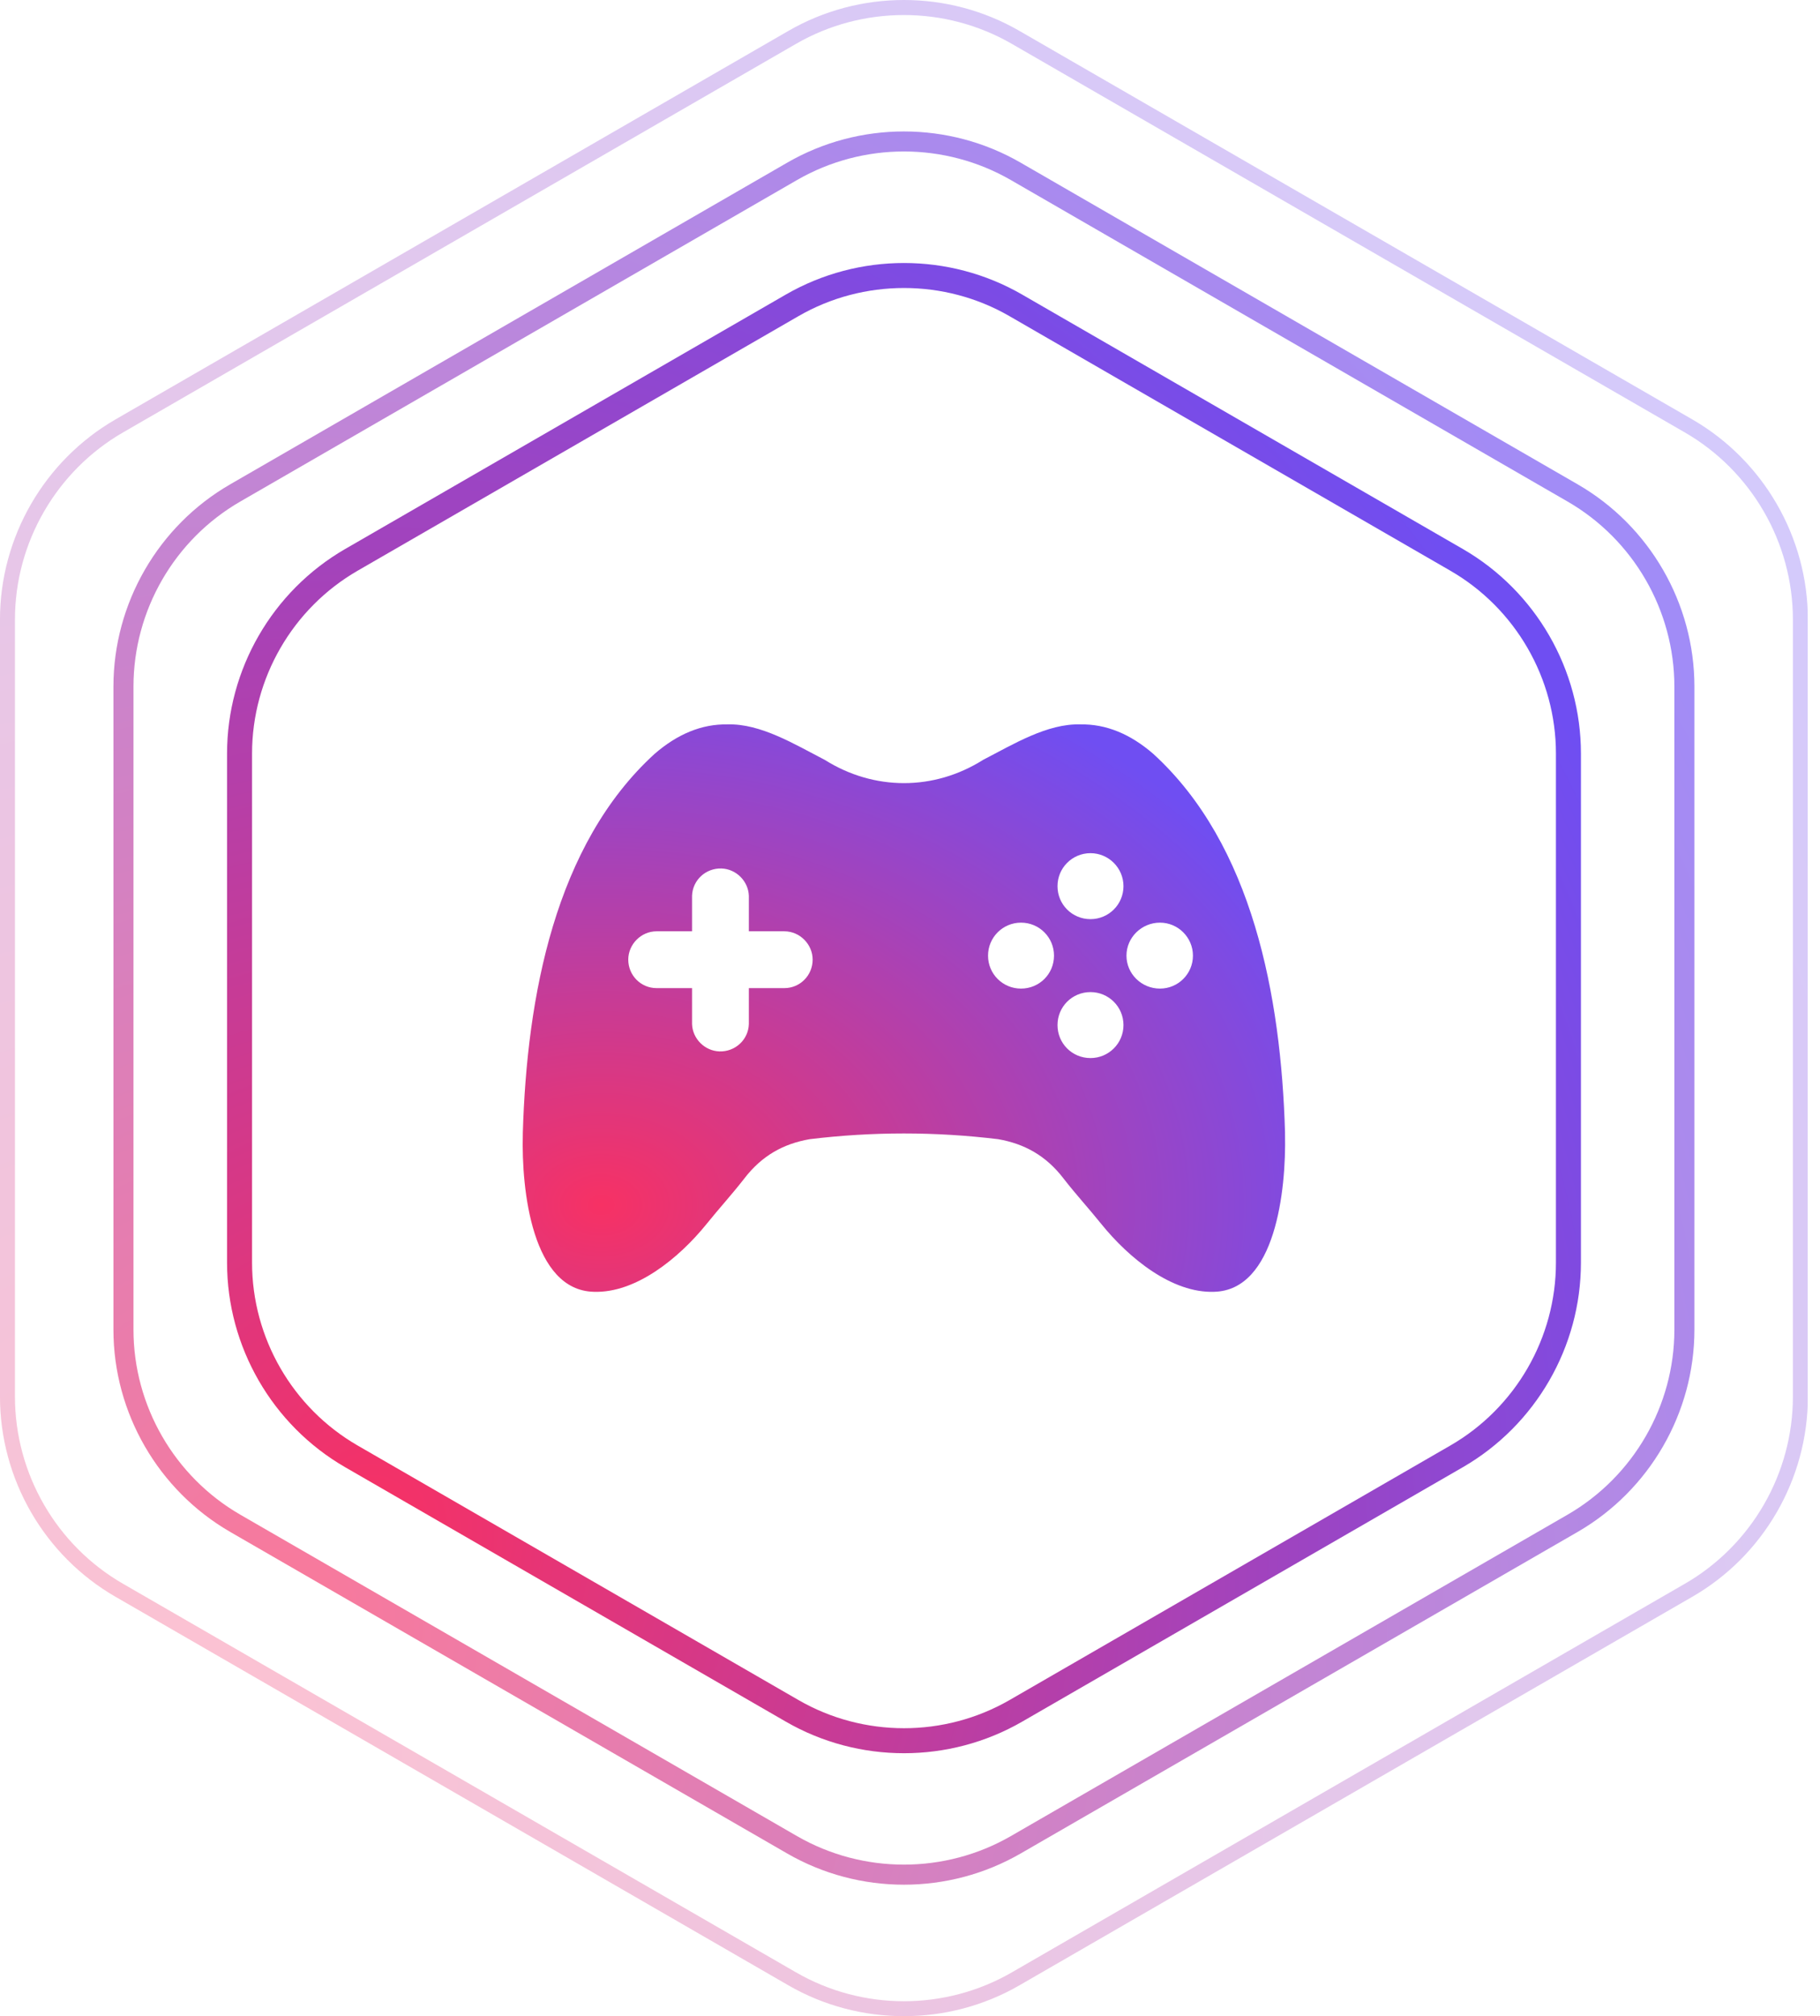
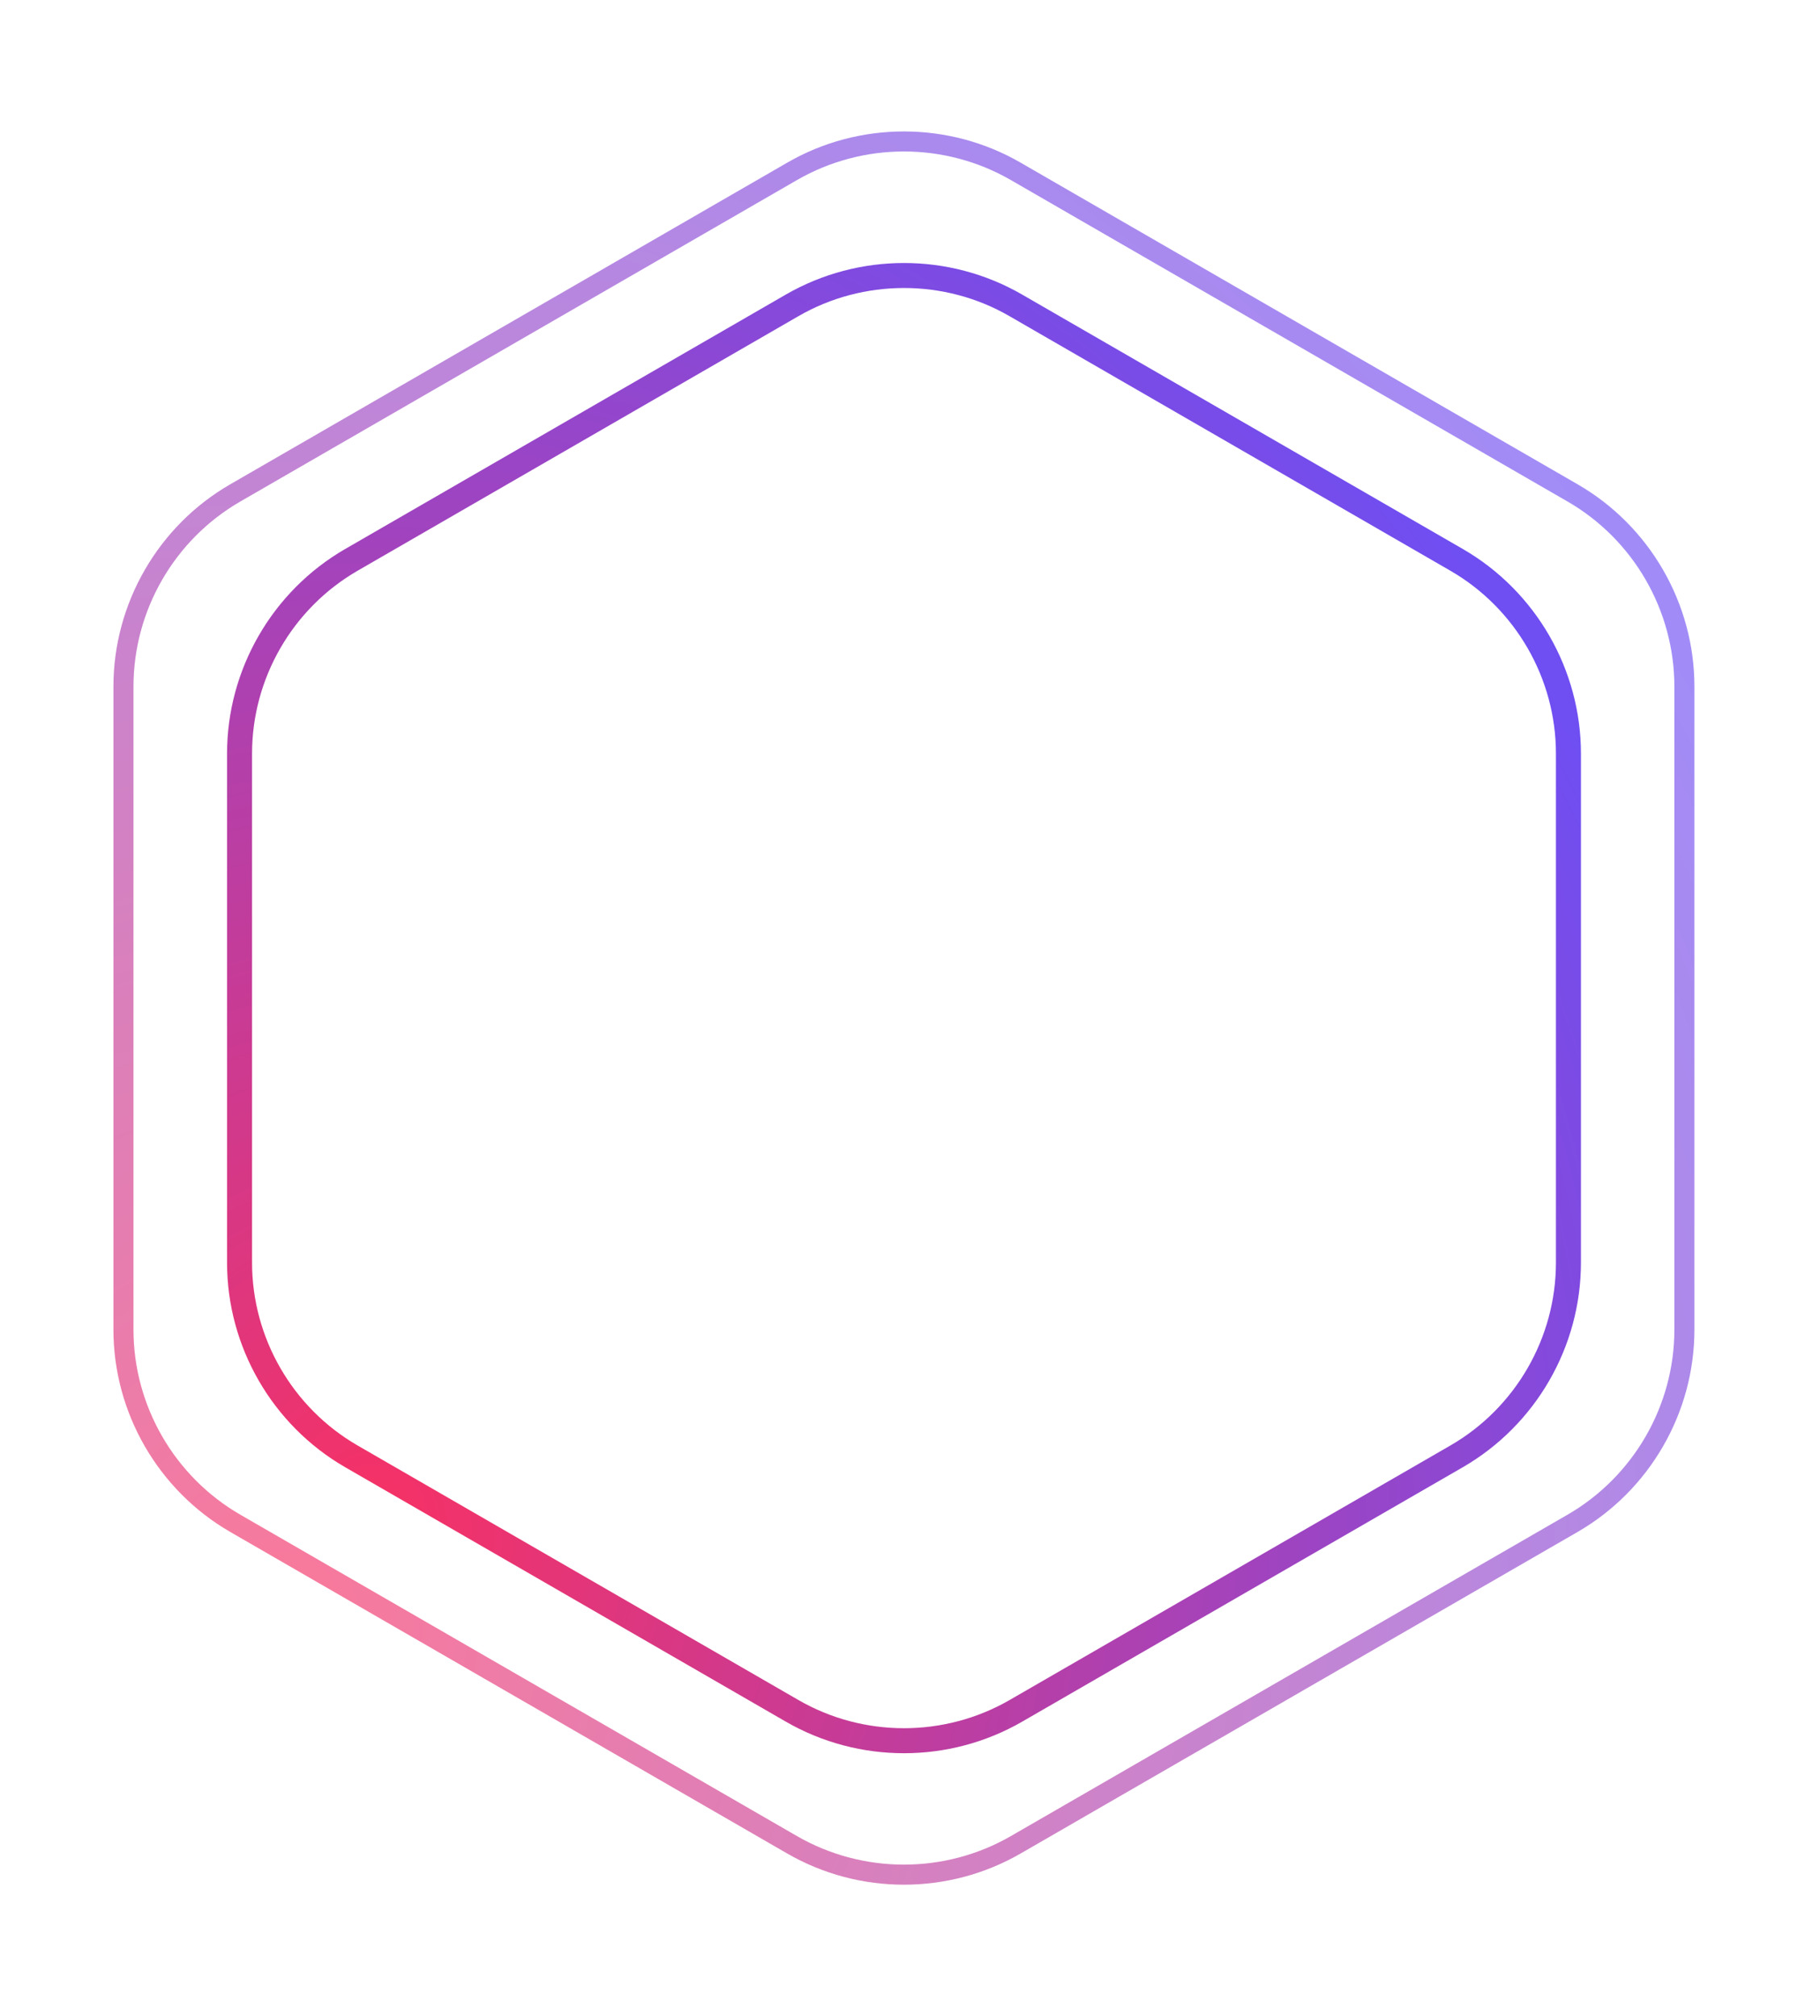
<svg xmlns="http://www.w3.org/2000/svg" width="65" height="72" viewBox="0 0 65 72" fill="none">
  <g clip-path="url(#clip0_7619_62255)">
    <path d="M32.286 62.61C30.827 62.61 29.37 62.235 28.07 61.485L12.323 52.394C9.723 50.89 8.109 48.093 8.109 45.092V26.91C8.109 23.909 9.723 21.112 12.323 19.608L28.069 10.517C30.672 9.017 33.901 9.017 36.501 10.517L52.248 19.608C54.848 21.112 56.462 23.909 56.462 26.91V45.092C56.462 48.093 54.848 50.89 52.248 52.394L36.502 61.485C35.201 62.235 33.744 62.61 32.286 62.61ZM32.286 10.285C30.981 10.285 29.678 10.619 28.515 11.291L12.771 20.382C10.446 21.725 9.002 24.226 9.002 26.91V45.092C9.002 47.776 10.446 50.277 12.771 51.62L28.517 60.711C30.84 62.052 33.729 62.052 36.056 60.711L51.8 51.62C54.125 50.277 55.569 47.776 55.569 45.092V26.91C55.569 24.226 54.125 21.725 51.8 20.382L36.054 11.291C34.893 10.619 33.588 10.285 32.286 10.285Z" fill="url(#paint0_radial_7619_62255)" />
    <g opacity="0.65">
      <path d="M32.283 67.305C30.841 67.305 29.398 66.933 28.111 66.189L8.223 54.708C5.651 53.221 4.051 50.453 4.051 47.484V24.518C4.051 21.547 5.651 18.778 8.223 17.295L28.111 5.811C30.685 4.322 33.881 4.322 36.455 5.811L56.343 17.295C58.915 18.778 60.515 21.547 60.515 24.518V47.484C60.515 50.453 58.915 53.221 56.343 54.708L36.455 66.189C35.168 66.933 33.725 67.305 32.283 67.305ZM32.283 5.409C30.964 5.409 29.645 5.75 28.469 6.427L8.581 17.911C6.228 19.269 4.767 21.799 4.767 24.519V47.484C4.767 50.2 6.228 52.73 8.581 54.091L28.469 65.572C30.822 66.927 33.744 66.927 36.097 65.572L55.985 54.091C58.338 52.73 59.799 50.2 59.799 47.484V24.519C59.799 21.799 58.338 19.27 55.985 17.911L36.097 6.427C34.921 5.75 33.602 5.409 32.283 5.409Z" fill="url(#paint1_radial_7619_62255)" />
    </g>
    <g opacity="0.3">
-       <path d="M32.283 72C30.856 72 29.428 71.634 28.156 70.898L4.125 57.023C1.579 55.555 -0.001 52.815 -0.001 49.875V22.126C-0.001 19.189 1.579 16.45 4.125 14.978L28.156 1.104C30.701 -0.368 33.865 -0.368 36.409 1.104L60.44 14.978C62.986 16.45 64.567 19.189 64.567 22.126V49.875C64.567 52.815 62.986 55.555 60.44 57.023L36.409 70.898C35.137 71.634 33.709 72 32.283 72ZM32.283 0.537C30.948 0.537 29.615 0.88 28.424 1.569L4.393 15.443C2.012 16.819 0.534 19.378 0.534 22.126V49.875C0.534 52.626 2.012 55.185 4.393 56.558L28.424 70.433C30.805 71.811 33.76 71.811 36.142 70.433L60.173 56.558C62.553 55.185 64.032 52.626 64.032 49.875V22.126C64.032 19.378 62.553 16.819 60.173 15.443L36.142 1.569C34.951 0.88 33.618 0.537 32.283 0.537Z" fill="url(#paint2_radial_7619_62255)" />
-     </g>
-     <path d="M45.894 40.516V40.444C45.752 35.578 44.74 30.165 41.189 26.922C40.374 26.215 39.505 25.852 38.583 25.869C37.405 25.834 36.192 26.577 35.109 27.137C33.354 28.243 31.218 28.243 29.457 27.137C28.375 26.577 27.161 25.834 25.983 25.869C25.061 25.852 24.193 26.215 23.378 26.922C19.826 30.165 18.815 35.578 18.672 40.462V40.516C18.619 42.509 19.011 46.078 21.206 46.132C22.705 46.185 24.246 44.936 25.24 43.704C25.674 43.163 26.144 42.651 26.578 42.092C27.215 41.259 27.994 40.843 28.916 40.682C31.159 40.409 33.407 40.409 35.65 40.682C36.572 40.843 37.352 41.259 37.988 42.092C38.422 42.651 38.892 43.163 39.327 43.704C40.32 44.936 41.861 46.185 43.36 46.132C45.555 46.078 45.936 42.509 45.894 40.516ZM28.012 35.287H26.745V36.572C26.727 37.131 26.257 37.565 25.692 37.547C25.168 37.529 24.734 37.095 24.716 36.572V35.287H23.449C22.89 35.287 22.438 34.834 22.438 34.269C22.438 33.728 22.89 33.258 23.449 33.258H24.716V31.991C24.734 31.432 25.204 30.997 25.769 31.015C26.293 31.033 26.727 31.468 26.745 31.991V33.258H28.012C28.571 33.258 29.023 33.728 29.023 34.269C29.023 34.834 28.571 35.287 28.012 35.287ZM36.465 35.304C35.811 35.304 35.287 34.781 35.287 34.127C35.287 33.478 35.811 32.949 36.465 32.949C37.12 32.949 37.643 33.478 37.643 34.127C37.643 34.781 37.12 35.304 36.465 35.304ZM38.946 37.785C38.291 37.785 37.768 37.262 37.768 36.607C37.768 35.953 38.292 35.429 38.946 35.429C39.594 35.429 40.124 35.953 40.124 36.607C40.124 37.262 39.594 37.785 38.946 37.785ZM38.946 32.824C38.291 32.824 37.768 32.3 37.768 31.646C37.768 30.997 38.292 30.468 38.946 30.468C39.594 30.468 40.124 30.997 40.124 31.646C40.124 32.3 39.594 32.824 38.946 32.824ZM41.427 35.304C40.772 35.304 40.231 34.781 40.231 34.127C40.231 33.478 40.772 32.949 41.427 32.949C42.075 32.949 42.605 33.478 42.605 34.127C42.605 34.781 42.075 35.304 41.427 35.304Z" fill="url(#paint3_radial_7619_62255)" />
+       </g>
  </g>
  <defs>
    <radialGradient id="paint0_radial_7619_62255" cx="0" cy="0" r="1" gradientTransform="matrix(37.071 -38.14 34.653 40.8 12.944 54.627)" gradientUnits="userSpaceOnUse">
      <stop stop-color="#F73164" />
      <stop offset="1" stop-color="#6F4EF2" />
    </radialGradient>
    <radialGradient id="paint1_radial_7619_62255" cx="0" cy="0" r="1" gradientTransform="matrix(43.289 -44.871 40.465 48.002 9.698 57.914)" gradientUnits="userSpaceOnUse">
      <stop stop-color="#F73164" />
      <stop offset="1" stop-color="#6F4EF2" />
    </radialGradient>
    <radialGradient id="paint2_radial_7619_62255" cx="0" cy="0" r="1" gradientTransform="matrix(49.502 -51.6 46.274 55.2 6.455 61.2)" gradientUnits="userSpaceOnUse">
      <stop stop-color="#F73164" />
      <stop offset="1" stop-color="#6F4EF2" />
    </radialGradient>
    <radialGradient id="paint3_radial_7619_62255" cx="0" cy="0" r="1" gradientTransform="matrix(20.876 -14.523 19.515 15.536 21.39 43.093)" gradientUnits="userSpaceOnUse">
      <stop stop-color="#F73164" />
      <stop offset="1" stop-color="#6F4EF2" />
    </radialGradient>
    <clipPath id="clip0_7619_62255">
      <rect width="64.568" height="72" fill="white" />
    </clipPath>
  </defs>
</svg>